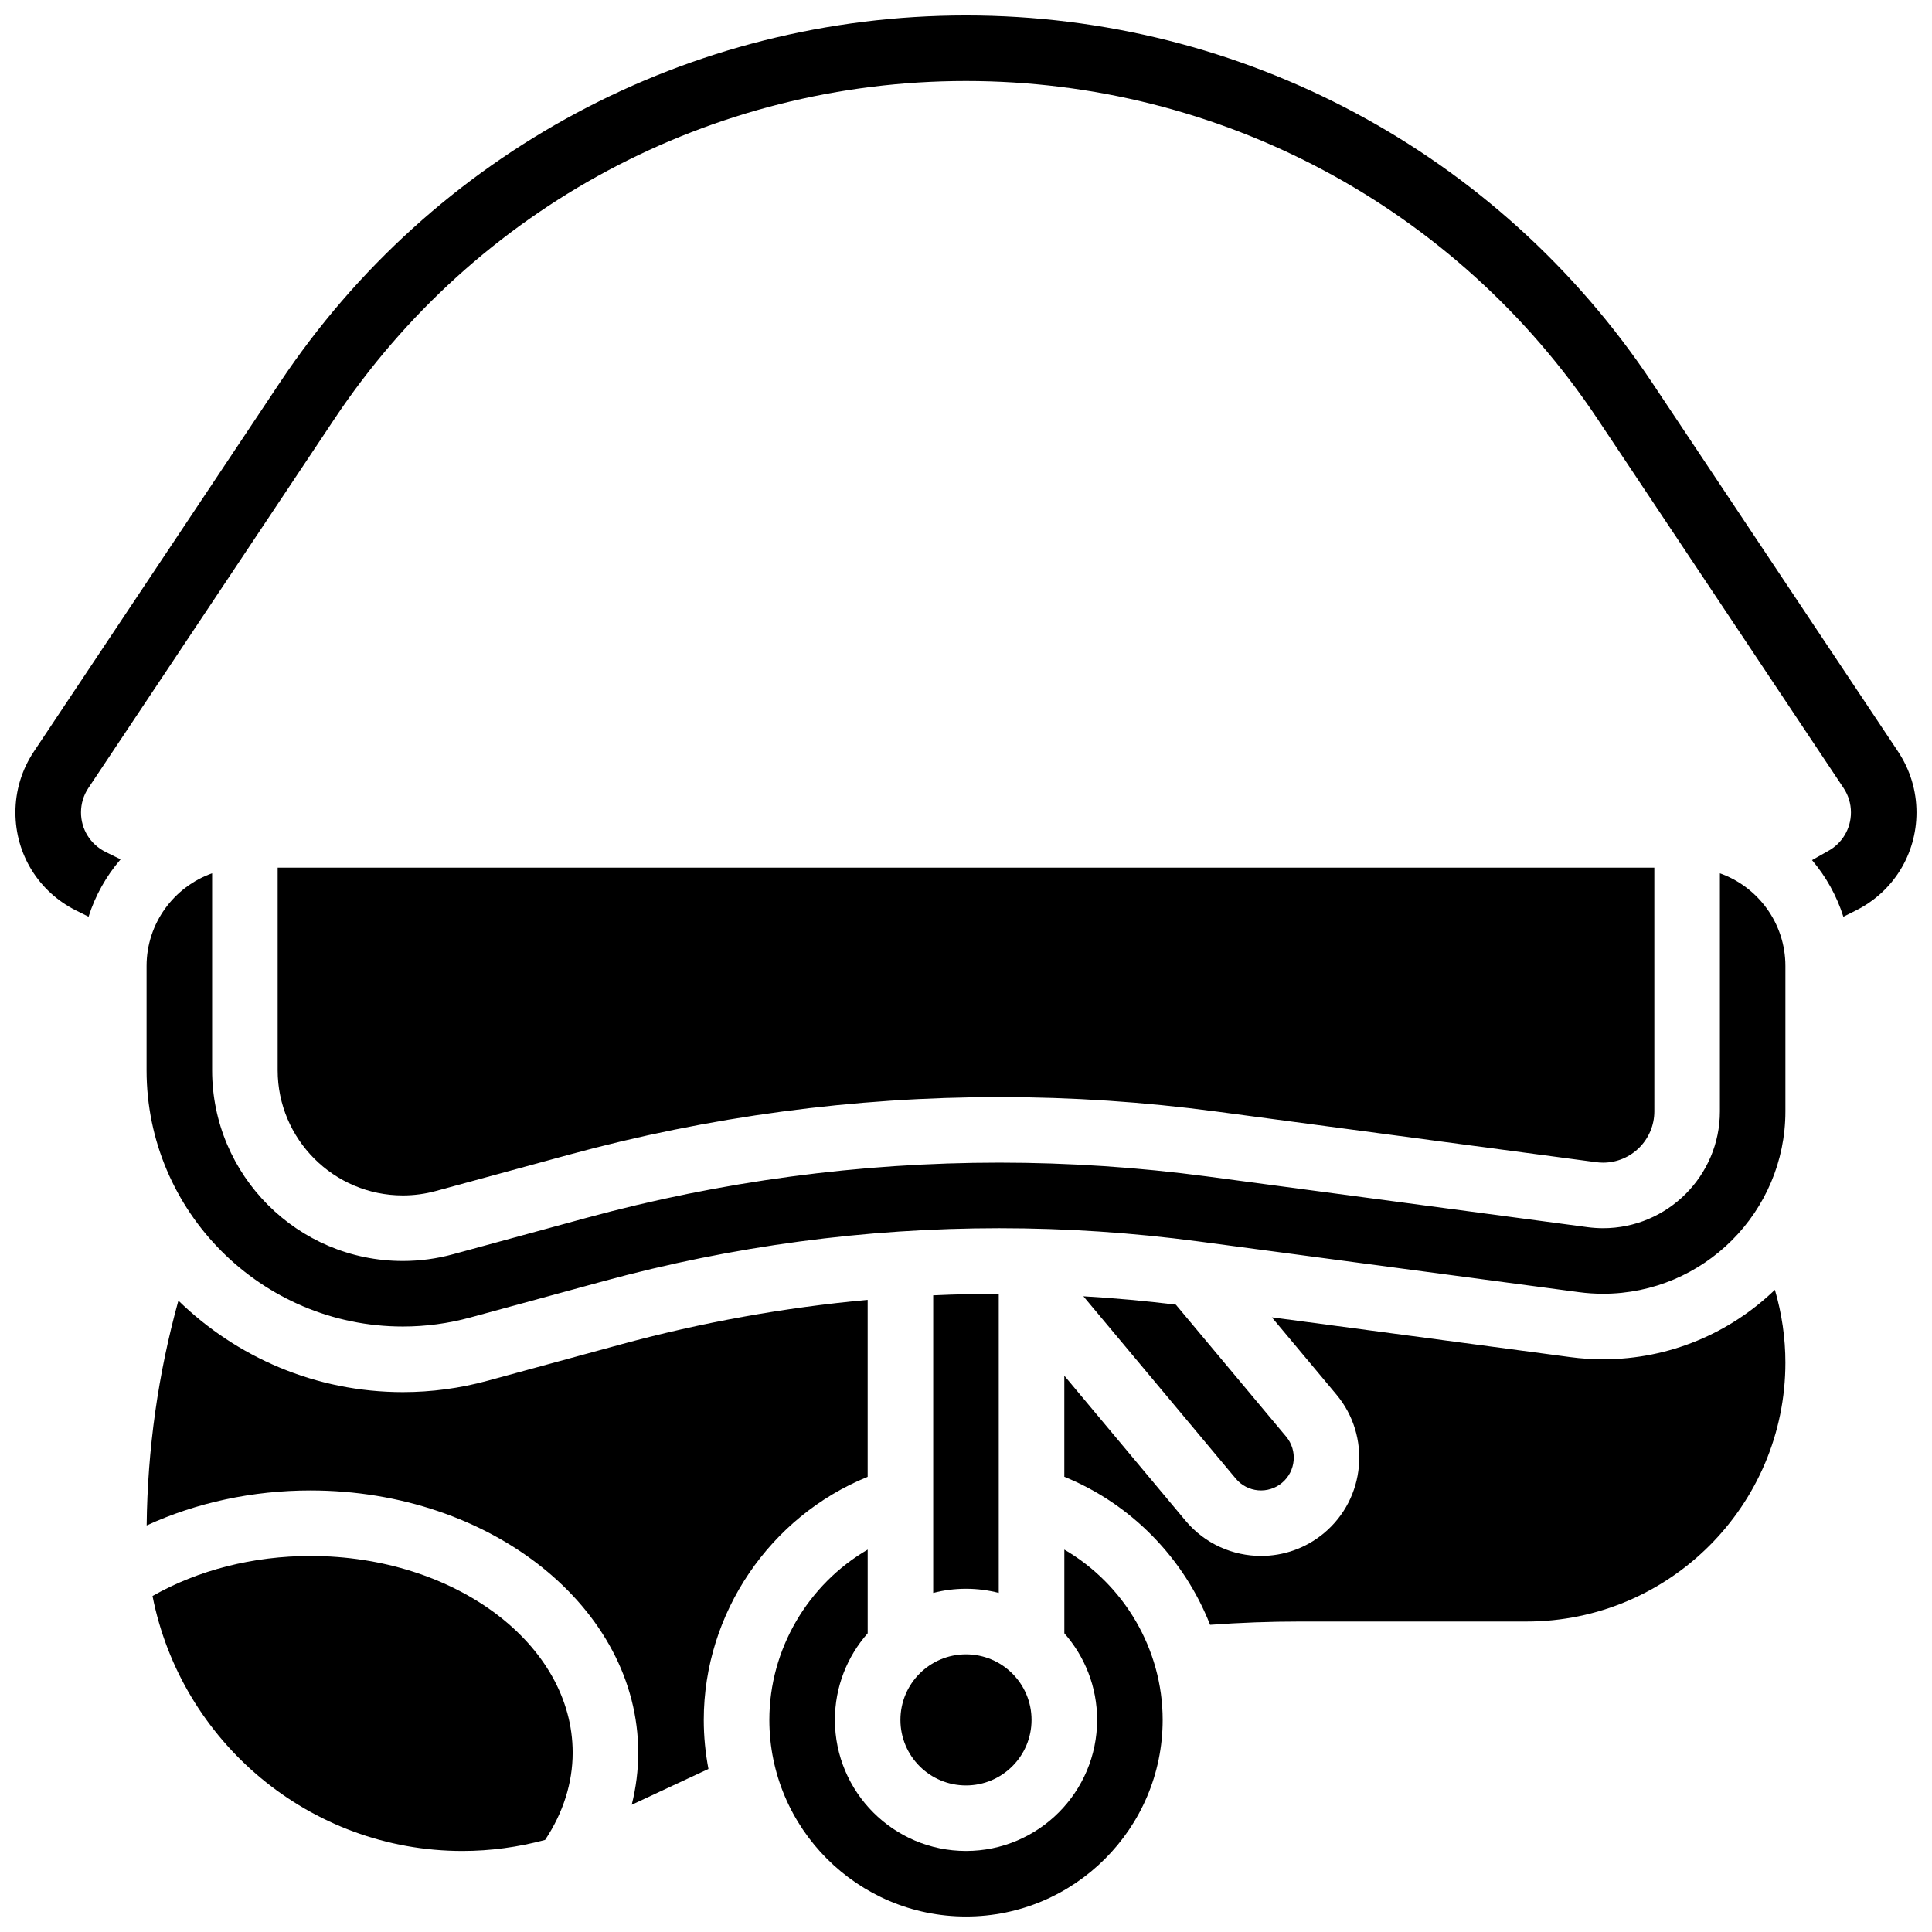
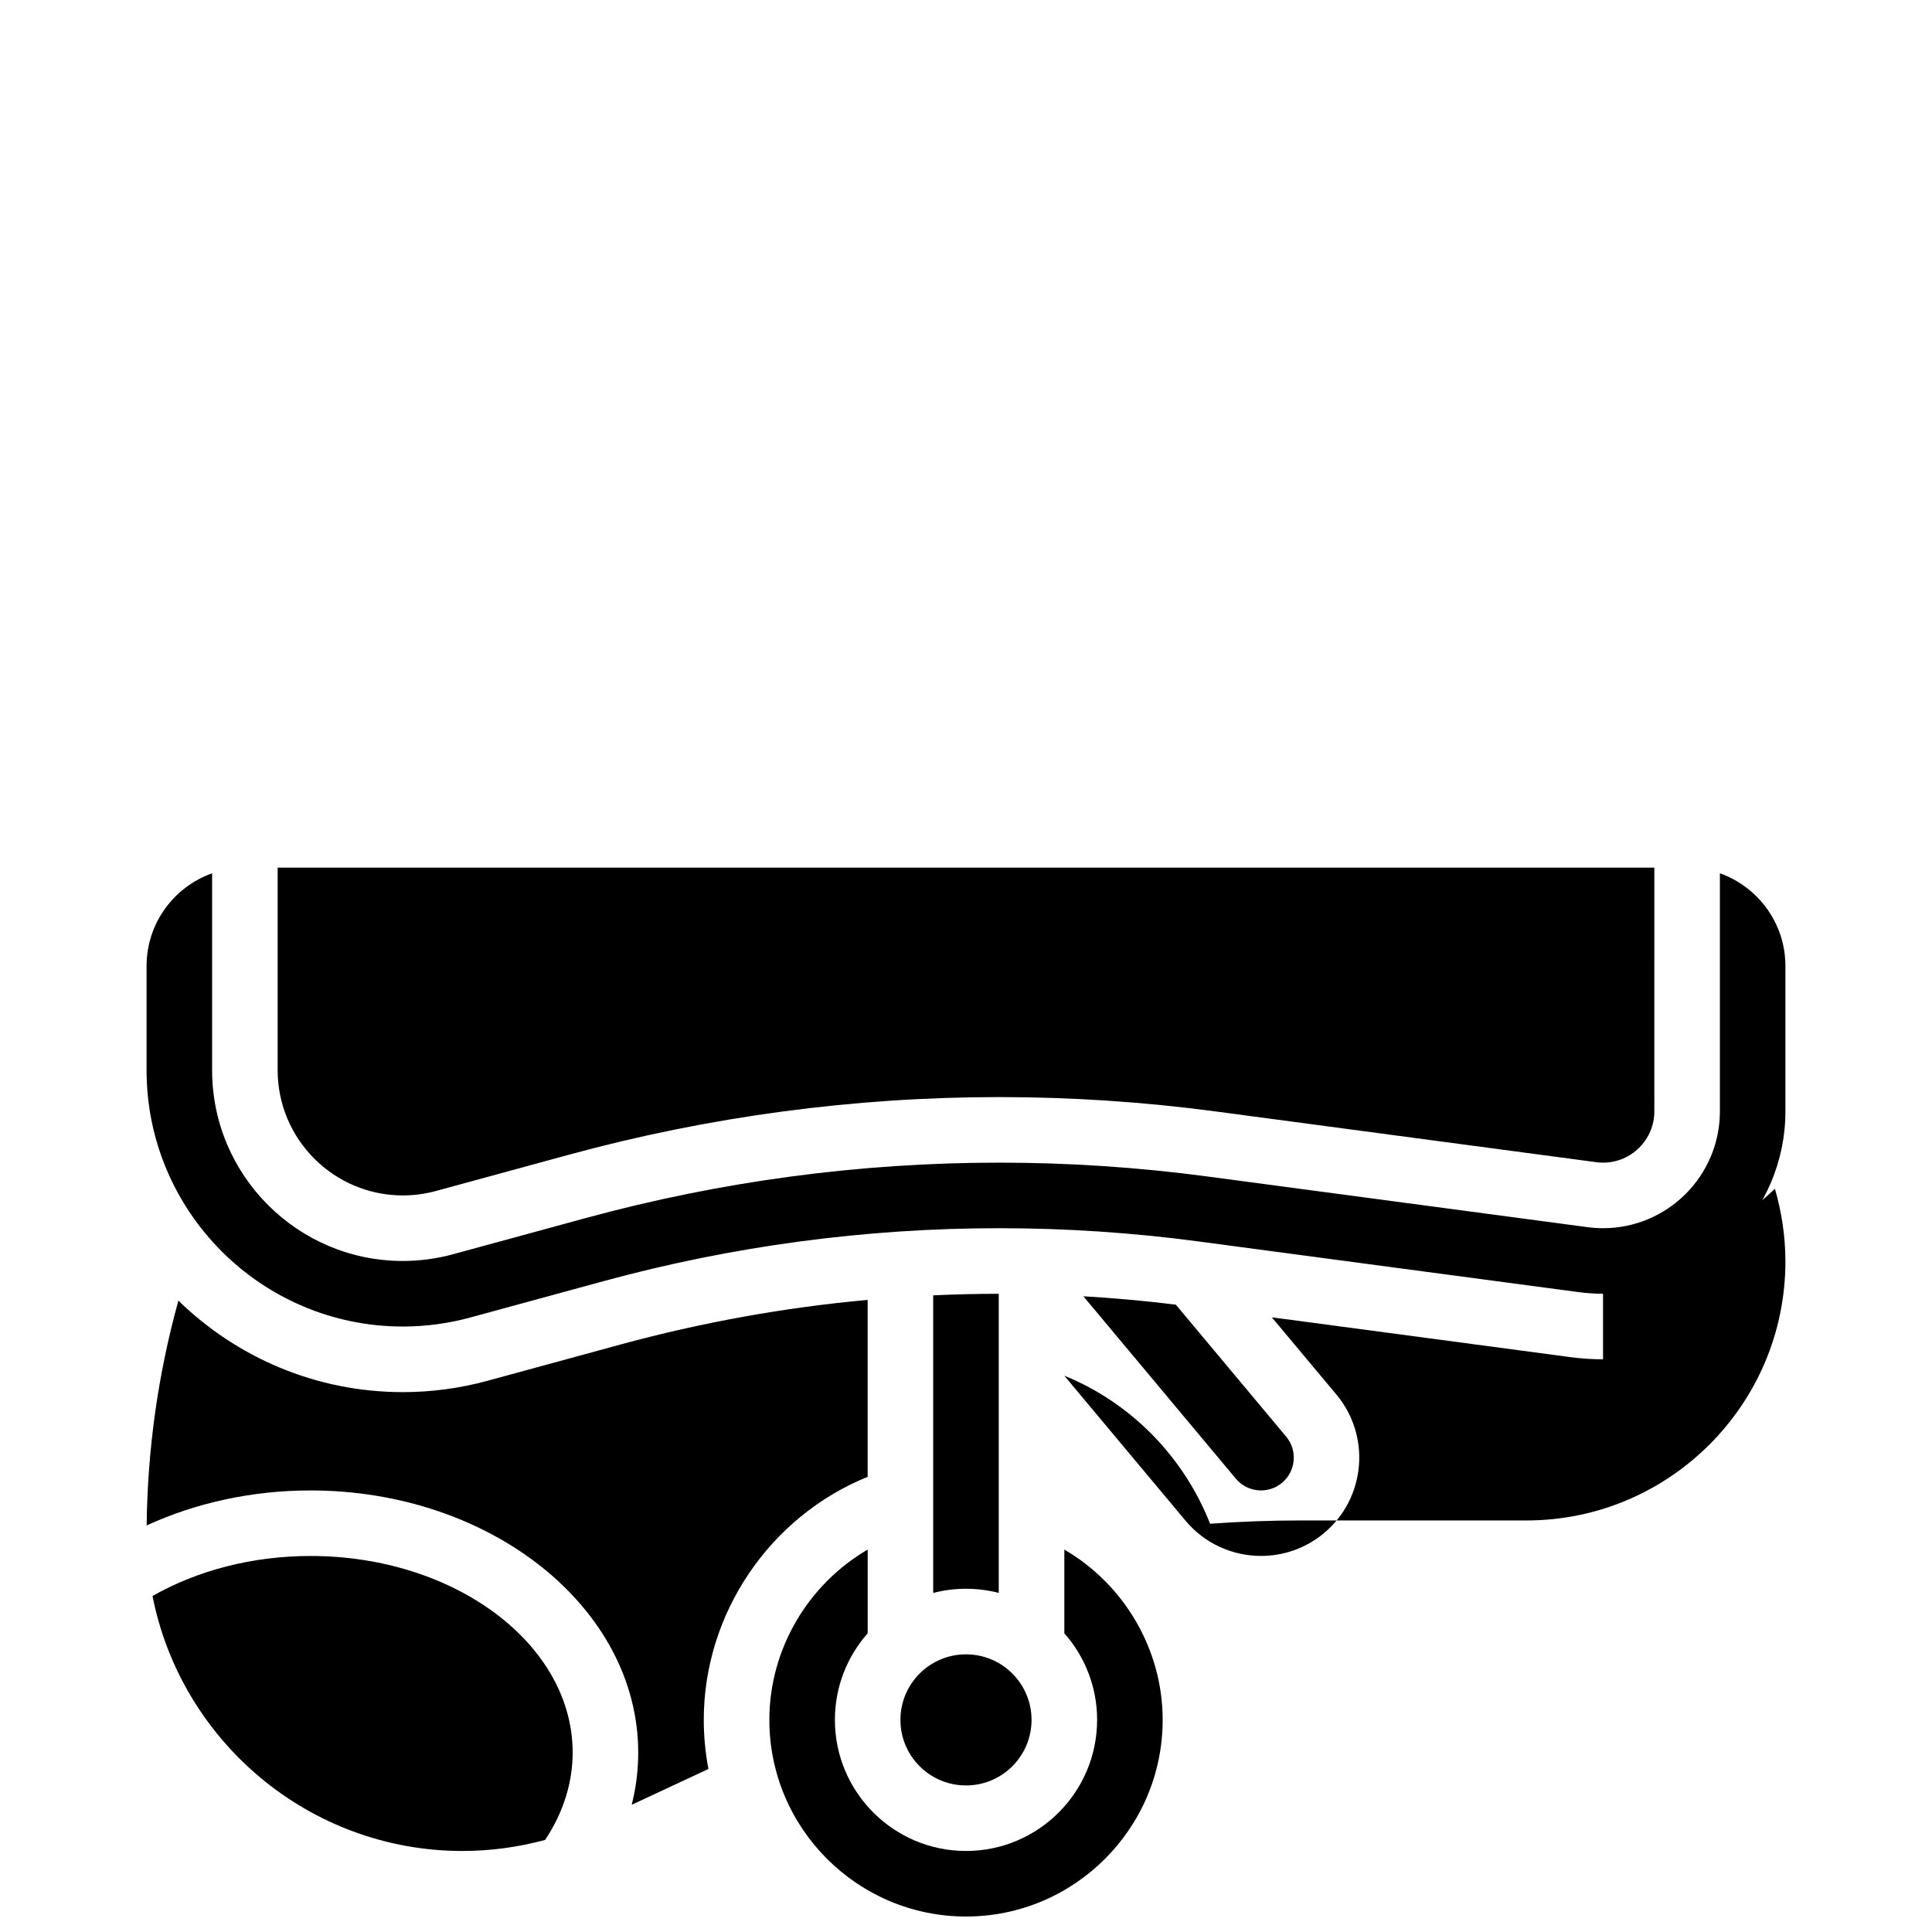
<svg xmlns="http://www.w3.org/2000/svg" width="800px" height="800px" version="1.1" viewBox="144 144 512 512">
  <defs>
    <clipPath id="b">
      <path d="m347 554h106v97.902h-106z" />
    </clipPath>
    <clipPath id="a">
      <path d="m148.09 148.09h503.81v238.91h-503.81z" />
    </clipPath>
  </defs>
  <path d="m408.68 566.14v-79.273c-5.797 0.004-11.59 0.145-17.371 0.41v78.863c2.777-0.719 5.688-1.102 8.688-1.102 2.996 0 5.906 0.383 8.684 1.102z" />
  <path d="m417.37 599.79c0 9.594-7.777 17.371-17.371 17.371-9.598 0-17.375-7.777-17.375-17.371s7.777-17.371 17.375-17.371c9.594 0 17.371 7.777 17.371 17.371" />
  <path d="m373.94 535.37v-46.891c-22.121 2.031-44.047 5.981-65.516 11.836l-35.223 9.605c-7.312 1.996-14.859 3.008-22.441 3.008-23.117 0-44.105-9.258-59.484-24.25-5.371 19.406-8.188 39.375-8.41 59.582 13.113-6.035 28.086-9.277 43.406-9.277 47.898 0 86.863 31.172 86.863 69.492 0 4.66-0.586 9.281-1.723 13.805l20.332-9.488c-0.801-4.215-1.238-8.559-1.238-13 0.004-28.312 17.57-53.918 43.434-64.422z" />
  <path d="m226.27 556.35c-15.16 0-29.805 3.742-41.852 10.609 7.559 38.461 41.516 67.57 82.156 67.57 7.359 0 14.754-1.004 21.887-2.93 4.781-7.18 7.301-15.121 7.301-23.129 0-28.738-31.172-52.121-69.492-52.121z" />
  <g clip-path="url(#b)">
    <path d="m426.06 554.66v22.176c5.398 6.125 8.688 14.156 8.688 22.945 0 19.16-15.586 34.746-34.746 34.746s-34.746-15.586-34.746-34.746c0-8.789 3.285-16.82 8.688-22.945v-22.176c-15.773 9.18-26.059 26.359-26.059 45.121 0 28.738 23.379 52.117 52.117 52.117s52.117-23.379 52.117-52.117c0-18.762-10.285-35.941-26.059-45.121z" />
  </g>
  <path d="m483.75 536.96c3.676-3.07 4.164-8.562 1.094-12.238l-29.234-34.969c-8.121-1.004-16.305-1.742-24.504-2.223l40.406 48.336c3.074 3.676 8.562 4.168 12.238 1.094z" />
  <path d="m250.76 460.8c2.949 0 5.883-0.395 8.73-1.168l35.223-9.605c37.184-10.145 75.582-15.289 114.13-15.289 19.098 0 38.387 1.281 57.324 3.805l100.86 13.449c0.598 0.078 1.199 0.121 1.801 0.121 7.492 0 13.59-6.094 13.59-13.59l-0.004-64.59h-364.83v53.691c0 18.293 14.879 33.176 33.172 33.176z" />
  <g clip-path="url(#a)">
-     <path d="m647.02 343.19-65.188-97.781c-40.625-60.938-108.6-97.316-181.84-97.316-73.238 0-141.21 36.379-181.84 97.316l-65.188 97.781c-3.191 4.789-4.879 10.359-4.879 16.113 0 11.074 6.152 21.027 16.059 25.98l3.324 1.66c1.785-5.656 4.707-10.812 8.488-15.207l-3.996-1.969c-4.023-2.012-6.496-6.012-6.496-10.465 0-2.312 0.676-4.551 1.957-6.473l65.191-97.785c37.391-56.094 99.961-89.582 167.38-89.582 67.414 0 129.99 33.488 167.38 89.582l65.188 97.781c1.285 1.926 1.961 4.164 1.961 6.477 0 4.356-2.367 8.277-6.195 10.309l-4.121 2.328c3.691 4.352 6.551 9.438 8.309 15.004l3.324-1.66c9.902-4.949 16.055-14.906 16.055-25.98 0-5.754-1.688-11.324-4.879-16.113z" />
-   </g>
+     </g>
  <path d="m599.79 375.43v63.094c0 17.074-13.891 30.961-30.961 30.961-1.363 0-2.742-0.094-4.098-0.273l-100.86-13.449c-18.18-2.422-36.695-3.652-55.031-3.652-37 0-73.859 4.938-109.56 14.672l-35.223 9.605c-4.332 1.184-8.809 1.781-13.301 1.781-27.867 0.004-50.543-22.672-50.543-50.543v-52.195c-10.109 3.586-17.371 13.242-17.371 24.566v27.633c0 37.445 30.469 67.914 67.918 67.914 6.035 0 12.047-0.805 17.871-2.394l35.223-9.605c34.207-9.332 69.527-14.059 104.98-14.059 17.57 0 35.312 1.18 52.734 3.5l100.86 13.449c2.113 0.281 4.262 0.426 6.387 0.426 26.656 0 48.336-21.684 48.336-48.336v-38.527c0-11.324-7.262-20.98-17.371-24.566z" />
-   <path d="m568.82 504.23c-2.891 0-5.812-0.195-8.684-0.578l-79.082-10.543 17.109 20.465c9.215 11.023 7.742 27.492-3.277 36.707-4.867 4.07-10.797 6.055-16.691 6.055-7.461 0-14.867-3.176-20.016-9.336l-32.125-38.426v26.785c17.844 7.246 31.734 21.68 38.633 39.234 7.93-0.574 15.914-0.871 23.828-0.871h60.023c37.832 0 68.613-30.781 68.613-68.617 0-6.516-0.957-13.031-2.785-19.293-11.82 11.391-27.875 18.418-45.547 18.418z" />
+   <path d="m568.82 504.23c-2.891 0-5.812-0.195-8.684-0.578l-79.082-10.543 17.109 20.465c9.215 11.023 7.742 27.492-3.277 36.707-4.867 4.07-10.797 6.055-16.691 6.055-7.461 0-14.867-3.176-20.016-9.336l-32.125-38.426c17.844 7.246 31.734 21.68 38.633 39.234 7.93-0.574 15.914-0.871 23.828-0.871h60.023c37.832 0 68.613-30.781 68.613-68.617 0-6.516-0.957-13.031-2.785-19.293-11.82 11.391-27.875 18.418-45.547 18.418z" />
</svg>